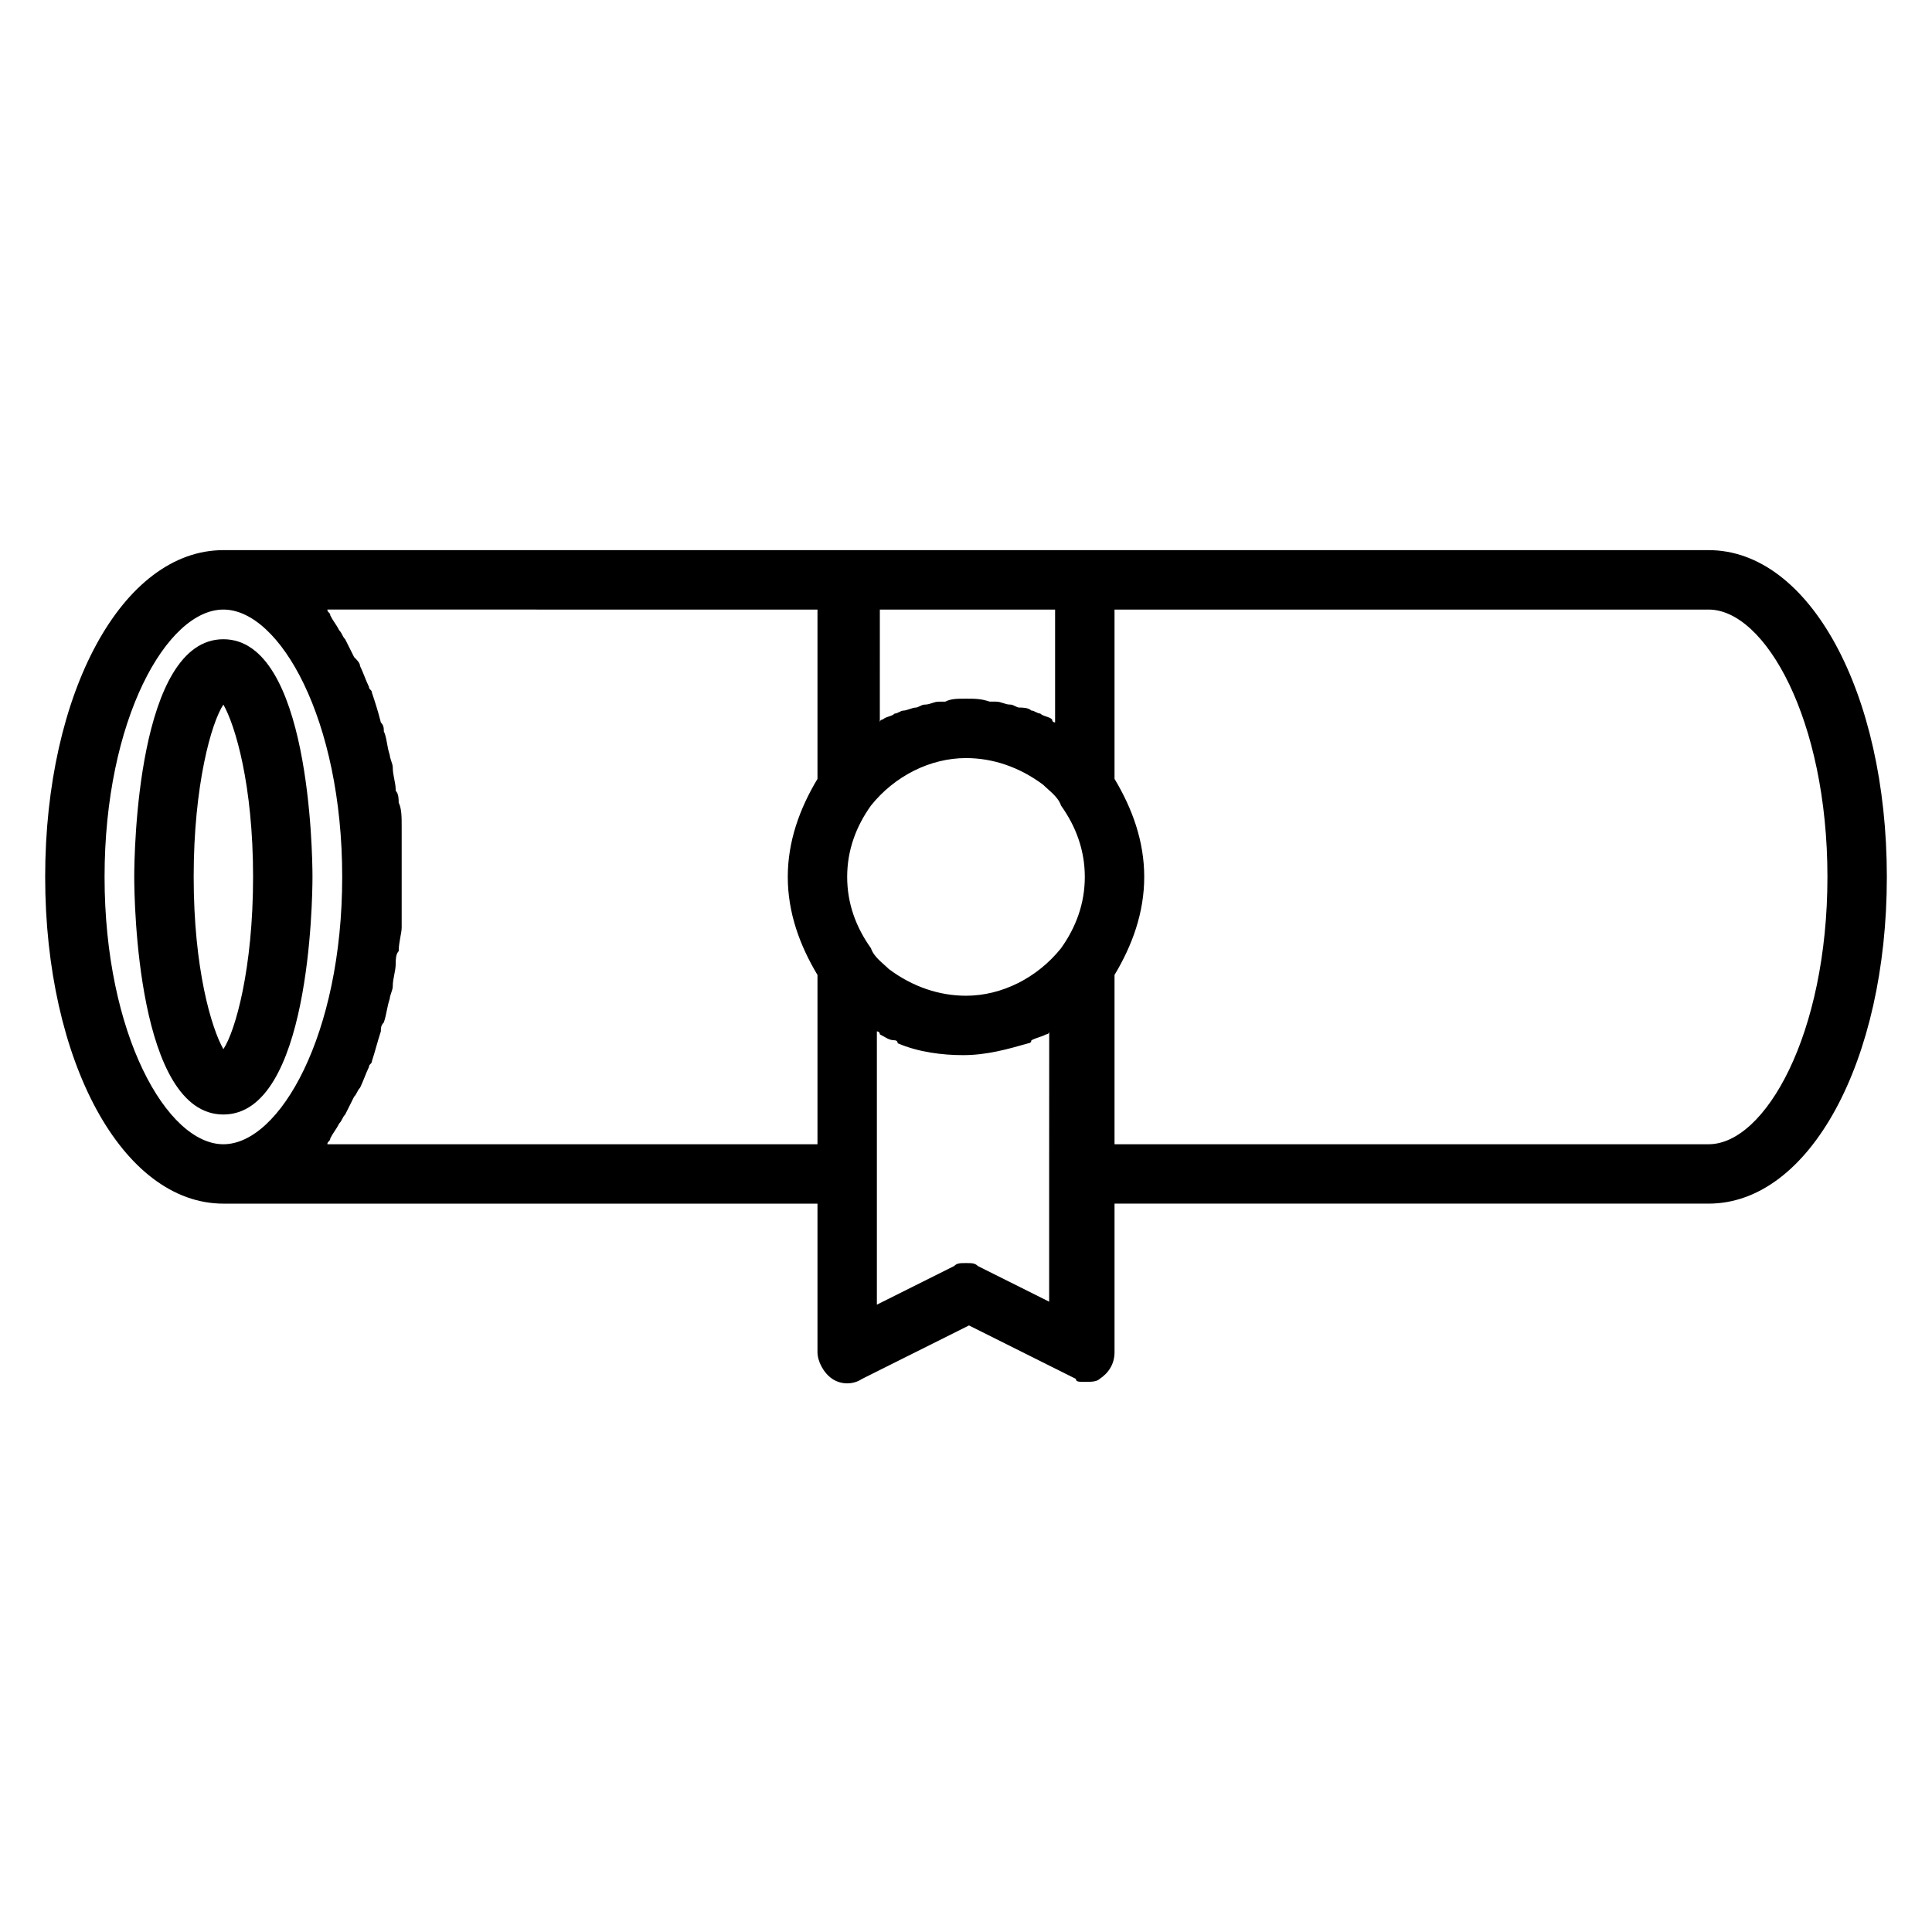
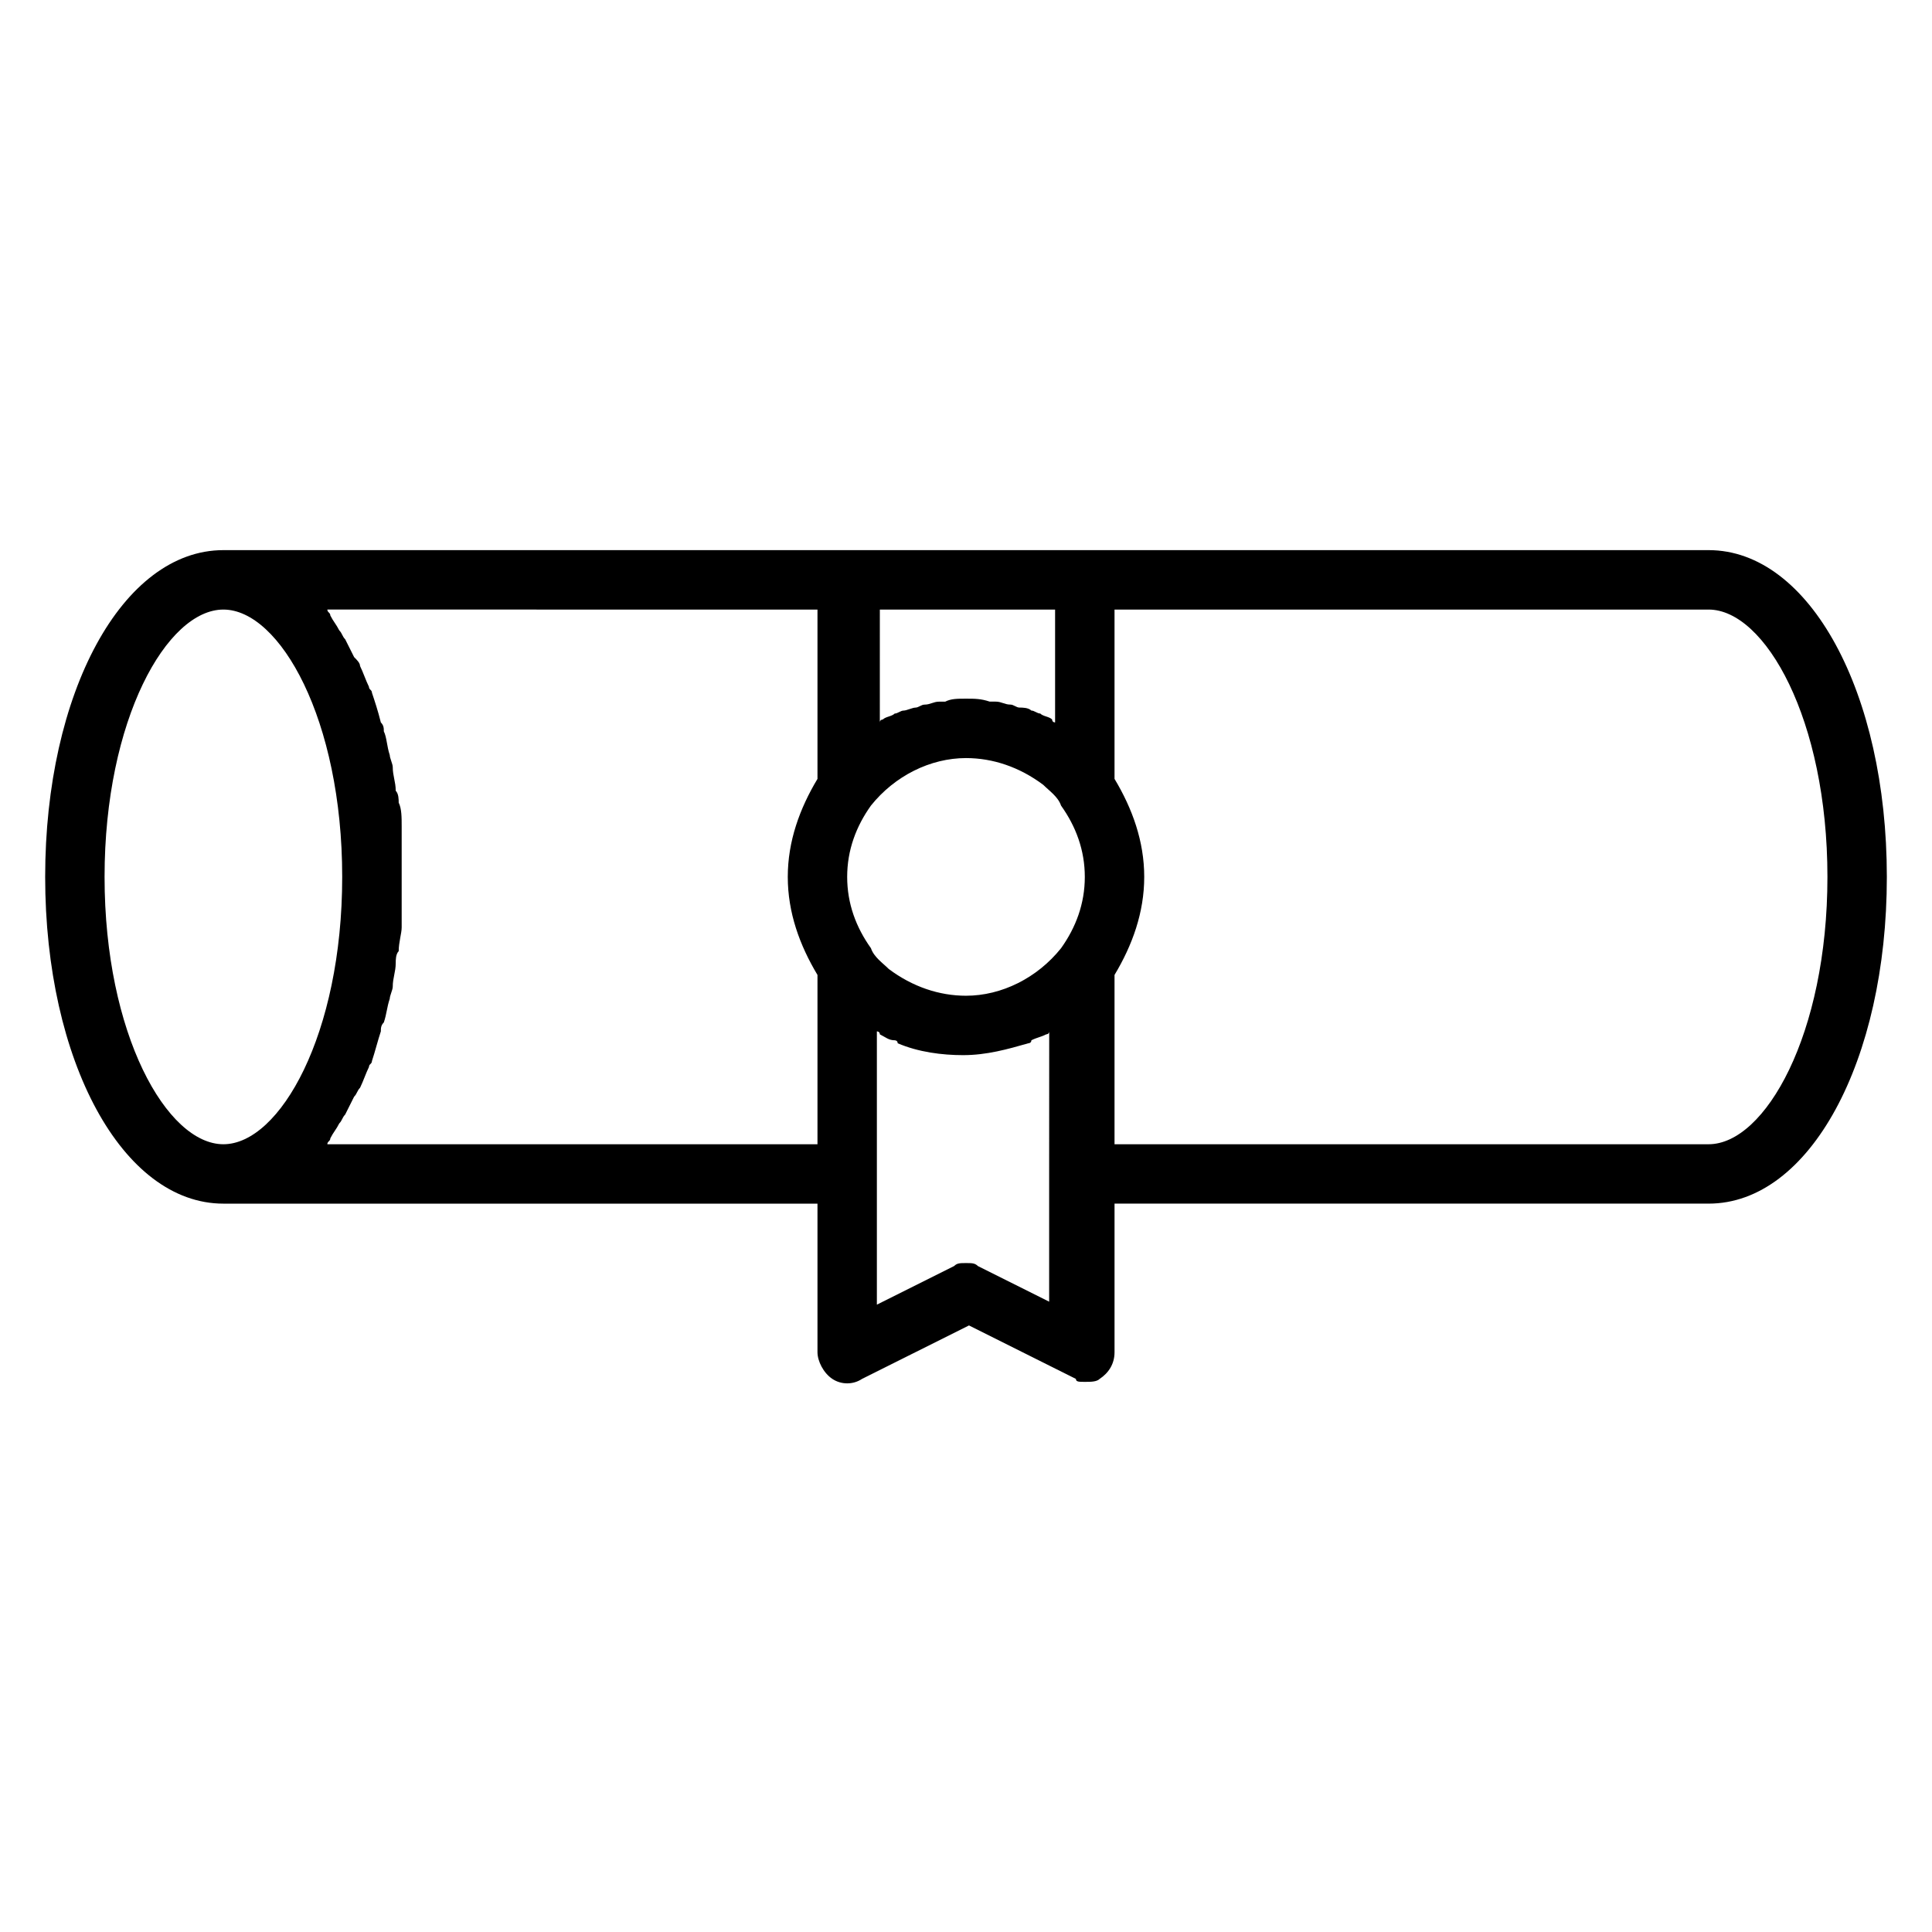
<svg xmlns="http://www.w3.org/2000/svg" fill="#000000" width="800px" height="800px" version="1.1" viewBox="144 144 512 512">
  <g>
-     <path d="m226.81 376.38c0-6.297-0.789-62.977-23.617-62.977-22.828 0-23.617 56.68-23.617 62.977 0 6.297 0.789 62.977 23.617 62.977 22.832 0 23.617-56.68 23.617-62.977zm-23.613-45.656c3.148 5.512 7.871 21.254 7.871 45.656 0 24.402-4.723 40.934-7.871 45.656-3.148-5.512-7.871-21.254-7.871-45.656-0.004-24.402 4.723-40.934 7.871-45.656z" />
    <path d="m596.8 289.79h-393.6c-26.766 0-47.23 37.785-47.23 86.594 0 48.805 20.469 86.594 47.23 86.594h157.44v39.359c0 2.363 1.574 5.512 3.938 7.086s5.512 1.574 7.871 0l28.34-14.168 28.34 14.168c-0.004 0.785 0.785 0.785 2.359 0.785s3.148 0 3.938-0.789c2.363-1.574 3.938-3.938 3.938-7.086v-39.359h157.44c26.766 0 47.23-37.785 47.23-86.594-0.004-48.805-20.473-86.59-47.234-86.59zm-217.27 111c-1.574-1.574-3.938-3.148-4.723-5.512-3.938-5.508-6.297-11.805-6.297-18.891 0-7.086 2.363-13.383 6.297-18.895 6.297-7.871 15.742-12.594 25.191-12.594 7.086 0 14.168 2.363 20.469 7.086 1.574 1.574 3.938 3.148 4.723 5.512 3.938 5.512 6.297 11.809 6.297 18.895 0 7.086-2.363 13.383-6.297 18.895-6.297 7.871-15.742 12.594-25.191 12.594-7.086-0.004-14.172-2.367-20.469-7.09zm44.082-95.25v29.914s-0.789 0-0.789-0.789c-0.789-0.789-2.363-0.789-3.148-1.574-0.789 0-1.574-0.789-2.363-0.789-0.789-0.789-2.363-0.789-3.148-0.789-0.789 0-1.574-0.789-2.363-0.789-1.574 0-2.363-0.789-3.938-0.789h-1.574c-2.356-0.781-3.93-0.781-6.289-0.781-2.363 0-3.938 0-5.512 0.789h-1.574c-1.574 0-2.363 0.789-3.938 0.789-0.789 0-1.574 0.789-2.363 0.789-0.789 0-2.363 0.789-3.148 0.789-0.789 0-1.574 0.789-2.363 0.789-0.789 0.789-2.363 0.789-3.148 1.574 0 0-0.789 0-0.789 0.789l0.004-29.922zm-251.9 70.848c0-41.723 16.531-70.848 31.488-70.848s31.488 29.125 31.488 70.848c0 41.723-16.531 70.848-31.488 70.848s-31.488-29.125-31.488-70.848zm59.039 70.848c0-0.789 0.789-0.789 0.789-1.574 0.789-1.574 1.574-2.363 2.363-3.938 0.789-0.789 0.789-1.574 1.574-2.363 0.789-1.574 1.574-3.148 2.363-4.723 0.789-0.789 0.789-1.574 1.574-2.363 0.789-1.574 1.574-3.938 2.363-5.512 0-0.789 0.789-0.789 0.789-1.574 0.789-2.363 1.574-5.512 2.363-7.871 0-0.789 0-1.574 0.789-2.363 0.789-2.363 0.789-3.938 1.574-6.297 0-0.789 0.789-2.363 0.789-3.148 0-2.363 0.789-3.938 0.789-6.297 0-0.789 0-2.363 0.789-3.148 0-2.363 0.789-4.723 0.789-6.297v-3.148-10.234-10.234-3.148c0-2.363 0-4.723-0.789-6.297 0-0.789 0-2.363-0.789-3.148 0-2.363-0.789-3.938-0.789-6.297 0-0.789-0.789-2.363-0.789-3.148-0.789-2.363-0.789-4.723-1.574-6.297 0-0.789 0-1.574-0.789-2.363-0.789-3.148-1.574-5.512-2.363-7.871 0-0.789-0.789-0.789-0.789-1.574-0.789-1.574-1.574-3.938-2.363-5.512 0-0.789-0.789-1.574-1.574-2.363-0.789-1.574-1.574-3.148-2.363-4.723-0.789-0.789-0.789-1.574-1.574-2.363-0.789-1.574-1.574-2.363-2.363-3.938 0-0.789-0.789-0.789-0.789-1.574l129.89 0.008v44.871c-4.723 7.871-7.871 16.531-7.871 25.977 0 9.445 3.148 18.105 7.871 25.977v44.871zm192.86 42.508-20.469-10.234c-0.785-0.785-1.57-0.785-3.144-0.785s-2.363 0-3.148 0.789l-20.469 10.23v-72.422s0.789 0 0.789 0.789c1.574 0.789 2.363 1.574 3.938 1.574 0 0 0.789 0 0.789 0.789 5.512 2.363 11.809 3.148 17.32 3.148 6.297 0 11.809-1.574 17.32-3.148 0 0 0.789 0 0.789-0.789 1.574-0.789 2.363-0.789 3.938-1.574 0 0 0.789 0 0.789-0.789l-0.016 37.785v34.637zm173.19-42.508h-157.44v-44.871c4.723-7.871 7.871-16.531 7.871-25.977 0-9.445-3.148-18.105-7.871-25.977v-44.871h157.44c14.957 0 31.488 29.125 31.488 70.848 0 41.723-16.531 70.848-31.488 70.848z" />
  </g>
</svg>